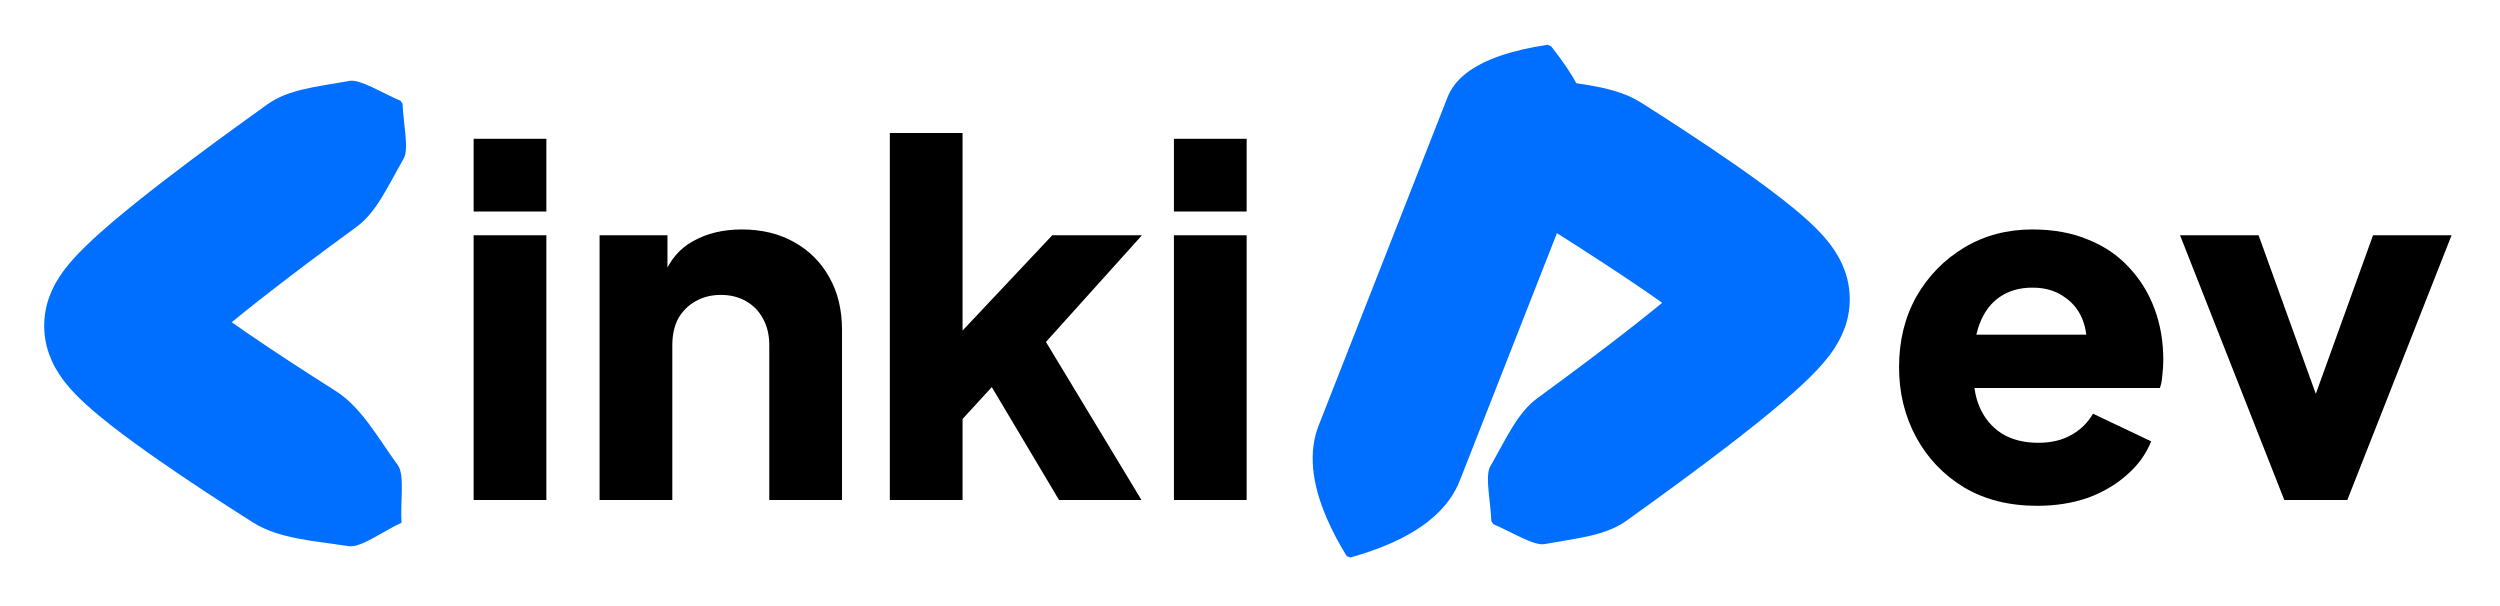
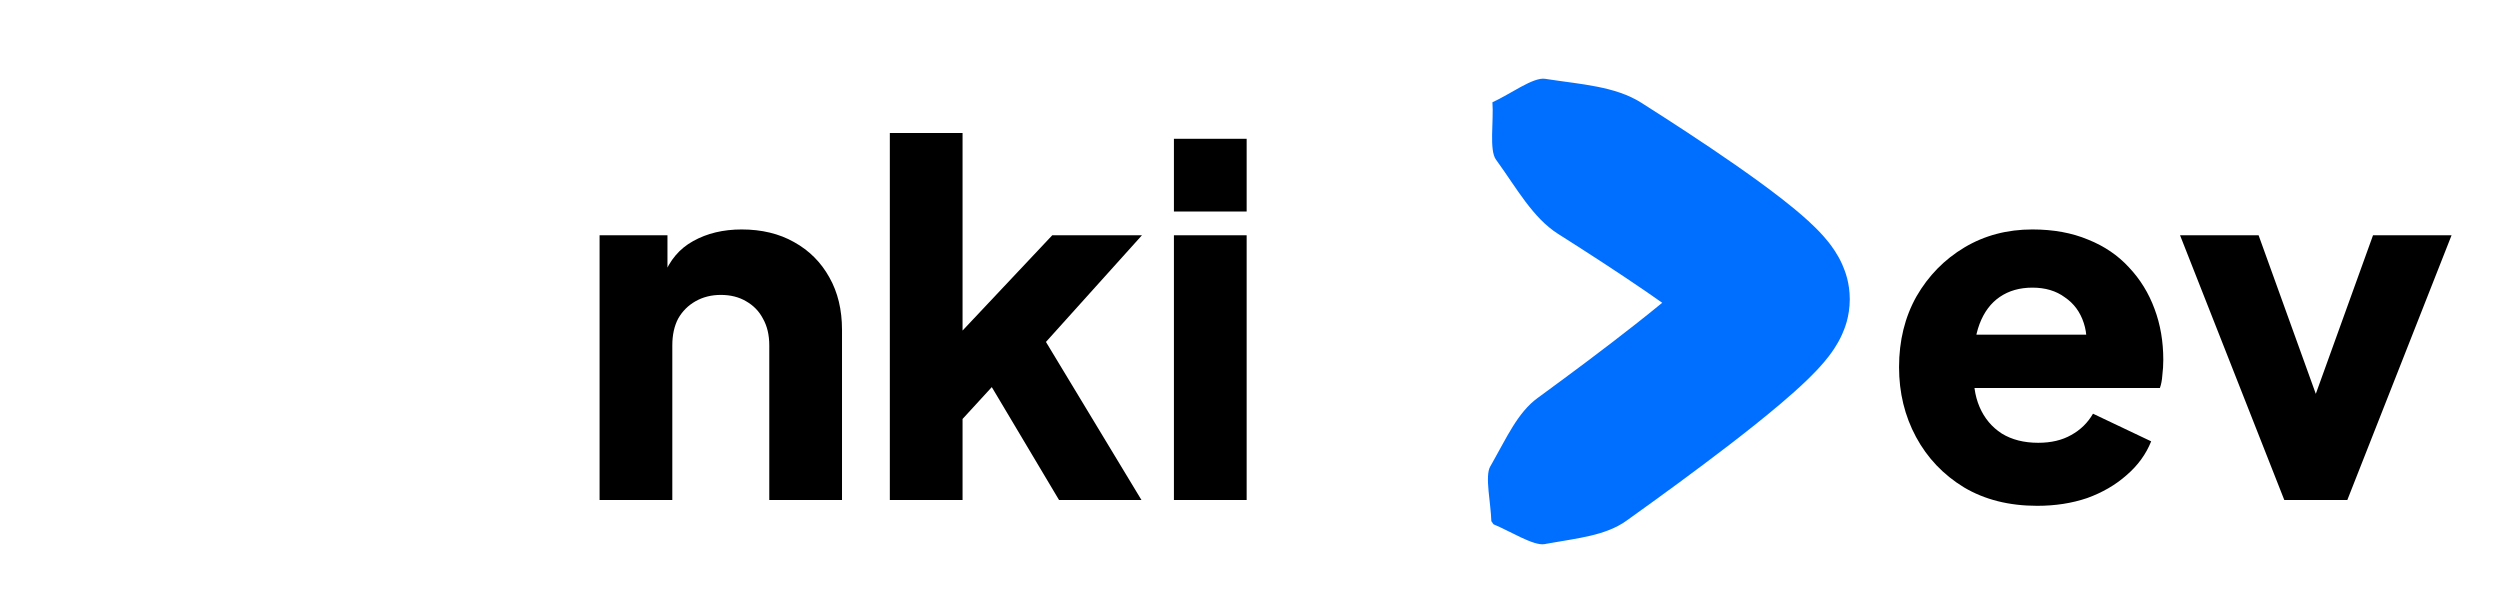
<svg xmlns="http://www.w3.org/2000/svg" width="660" height="160" viewBox="0 0 660 160" fill="none">
  <path d="M603.053 132L575.533 62.112H596.269L615.341 114.976H607.405L626.477 62.112H647.213L619.693 132H603.053Z" fill="black" />
  <path d="M537.829 133.536C530.405 133.536 523.962 131.915 518.501 128.672C513.04 125.344 508.816 120.907 505.829 115.36C502.842 109.813 501.349 103.669 501.349 96.928C501.349 89.931 502.885 83.701 505.957 78.24C509.114 72.779 513.338 68.469 518.629 65.312C523.92 62.155 529.893 60.576 536.549 60.576C542.096 60.576 547.002 61.472 551.269 63.264C555.536 64.971 559.12 67.403 562.021 70.56C565.008 73.717 567.269 77.387 568.805 81.568C570.341 85.664 571.109 90.144 571.109 95.008C571.109 96.373 571.024 97.739 570.853 99.104C570.768 100.384 570.554 101.493 570.213 102.432H517.861V88.352H559.333L550.245 95.008C551.098 91.339 551.056 88.096 550.117 85.28C549.178 82.379 547.514 80.117 545.125 78.496C542.821 76.789 539.962 75.936 536.549 75.936C533.221 75.936 530.362 76.747 527.973 78.368C525.584 79.989 523.792 82.379 522.597 85.536C521.402 88.693 520.933 92.533 521.189 97.056C520.848 100.981 521.317 104.437 522.597 107.424C523.877 110.411 525.84 112.757 528.485 114.464C531.13 116.085 534.33 116.896 538.085 116.896C541.498 116.896 544.4 116.213 546.789 114.848C549.264 113.483 551.184 111.605 552.549 109.216L567.909 116.512C566.544 119.925 564.368 122.912 561.381 125.472C558.48 128.032 555.024 130.037 551.013 131.488C547.002 132.853 542.608 133.536 537.829 133.536Z" fill="black" />
  <path d="M309.915 132V62.112H329.115V132H309.915ZM309.915 55.84V36.64H329.115V55.84H309.915Z" fill="black" />
  <path d="M234.915 132V35.104H254.115V97.184L246.947 94.88L277.795 62.112H301.475L276.131 90.272L301.347 132H279.587L258.467 96.544L269.603 93.728L248.227 117.024L254.115 105.888V132H234.915Z" fill="black" />
  <path d="M158.29 132V62.112H176.21V75.936L175.186 72.864C176.807 68.683 179.41 65.611 182.994 63.648C186.663 61.6 190.93 60.576 195.794 60.576C201.085 60.576 205.693 61.685 209.618 63.904C213.629 66.123 216.743 69.237 218.962 73.248C221.181 77.173 222.29 81.781 222.29 87.072V132H203.09V91.168C203.09 88.437 202.535 86.091 201.426 84.128C200.402 82.165 198.909 80.629 196.946 79.52C195.069 78.411 192.85 77.856 190.29 77.856C187.815 77.856 185.597 78.411 183.634 79.52C181.671 80.629 180.135 82.165 179.026 84.128C178.002 86.091 177.49 88.437 177.49 91.168V132H158.29Z" fill="black" />
-   <path d="M125.04 132V62.112H144.24V132H125.04ZM125.04 55.84V36.64H144.24V55.84H125.04Z" fill="black" />
-   <path d="M92.235 21.355C95.116 20.826 101.304 24.774 105.716 26.588C105.905 26.862 106.094 27.138 106.283 27.412C106.421 32.179 108.03 39.324 106.591 41.823C106.323 42.245 106.151 42.604 105.92 43.008C102.319 49.312 99.324 56.105 94.083 59.926C85.302 66.333 76.599 72.825 68.224 79.407C65.831 81.291 63.469 83.18 61.175 85.066C62.505 86.007 63.859 86.95 65.22 87.886C72.808 93.095 80.723 98.217 88.713 103.285C95.29 107.453 99.666 115.388 104.685 122.333C104.805 122.5 104.925 122.664 105.042 122.827C106.913 125.36 105.626 132.926 106 138C101.361 140.085 95.218 144.715 92.057 144.19C91.855 144.16 91.651 144.129 91.444 144.097C82.853 142.76 73.599 142.247 66.764 137.915C58.464 132.649 50.231 127.288 41.943 121.529C37.795 118.638 33.654 115.674 29.37 112.333C27.226 110.651 25.031 108.881 22.617 106.682C21.41 105.573 20.054 104.285 18.555 102.596C17.619 101.515 16.917 100.721 15.636 98.805C14.996 97.824 14.32 96.681 13.645 95.175C12.787 93.2 11.687 90.298 11.657 86C11.691 81.257 13.068 78.15 13.747 76.598C14.43 75.108 15.097 73.991 15.73 73.017C16.766 71.439 17.722 70.266 18.486 69.361C20.031 67.555 21.305 66.271 22.649 64.955C25.108 62.569 27.494 60.479 29.785 58.529C34.431 54.591 38.919 51.058 43.457 47.562C52.513 40.603 61.567 34.007 70.671 27.493C76.106 23.608 83.638 22.908 90.876 21.596C91.34 21.511 91.742 21.469 92.235 21.355ZM49.538 95.589C49.473 95.665 49.459 95.7 49.562 95.561C49.553 95.57 49.545 95.58 49.538 95.589Z" fill="#006FFF" />
  <path d="M407.765 143.645C404.884 144.174 398.696 140.226 394.284 138.412C394.095 138.138 393.906 137.862 393.717 137.588C393.579 132.821 391.97 125.677 393.409 123.177C393.677 122.755 393.849 122.396 394.08 121.992C397.681 115.688 400.676 108.895 405.917 105.074C414.698 98.667 423.401 92.175 431.776 85.593C434.169 83.709 436.531 81.82 438.825 79.934C437.494 78.993 436.141 78.05 434.78 77.114C427.192 71.905 419.277 66.783 411.287 61.715C404.71 57.547 400.334 49.612 395.315 42.667C395.195 42.5 395.075 42.336 394.958 42.173C393.087 39.64 394.373 32.074 394 27C398.639 24.916 404.782 20.285 407.943 20.81C408.145 20.84 408.349 20.871 408.556 20.903C417.147 22.24 426.401 22.753 433.236 27.085C441.536 32.351 449.769 37.712 458.057 43.471C462.204 46.362 466.346 49.326 470.63 52.667C472.774 54.349 474.969 56.12 477.383 58.318C478.59 59.427 479.946 60.715 481.445 62.404C482.381 63.485 483.083 64.279 484.364 66.195C485.004 67.176 485.68 68.319 486.355 69.825C487.213 71.8 488.313 74.702 488.343 79C488.309 83.743 486.932 86.85 486.253 88.402C485.57 89.892 484.903 91.009 484.269 91.983C483.234 93.561 482.278 94.734 481.514 95.639C479.969 97.445 478.694 98.73 477.351 100.045C474.892 102.431 472.505 104.521 470.215 106.471C465.569 110.409 461.081 113.942 456.543 117.439C447.487 124.397 438.433 130.993 429.329 137.507C423.894 141.392 416.362 142.092 409.124 143.404C408.66 143.489 408.258 143.531 407.765 143.645ZM450.462 69.411C450.527 69.335 450.541 69.3 450.438 69.439C450.446 69.43 450.455 69.42 450.462 69.411Z" fill="#006FFF" />
-   <path d="M409.466 12.183C412.475 15.96 414.857 19.493 416.614 22.779C420.32 29.711 421.241 35.55 419.378 40.295C413.291 55.8 407.204 71.304 401.117 86.809C395.868 100.179 390.618 113.55 385.369 126.921C382.668 133.8 376.532 139.331 366.96 143.513C363.829 144.88 360.331 146.104 356.466 147.183C356.156 147.061 355.844 146.939 355.534 146.817C353.435 143.397 351.704 140.12 350.34 136.987C346.17 127.411 345.435 119.183 348.136 112.304C353.385 98.933 358.634 85.562 363.883 72.191C369.97 56.687 376.057 41.181 382.145 25.677C384.008 20.932 388.655 17.28 396.086 14.721C399.609 13.507 403.759 12.539 408.534 11.817C408.844 11.939 409.156 12.061 409.466 12.183Z" fill="#006FFF" />
</svg>